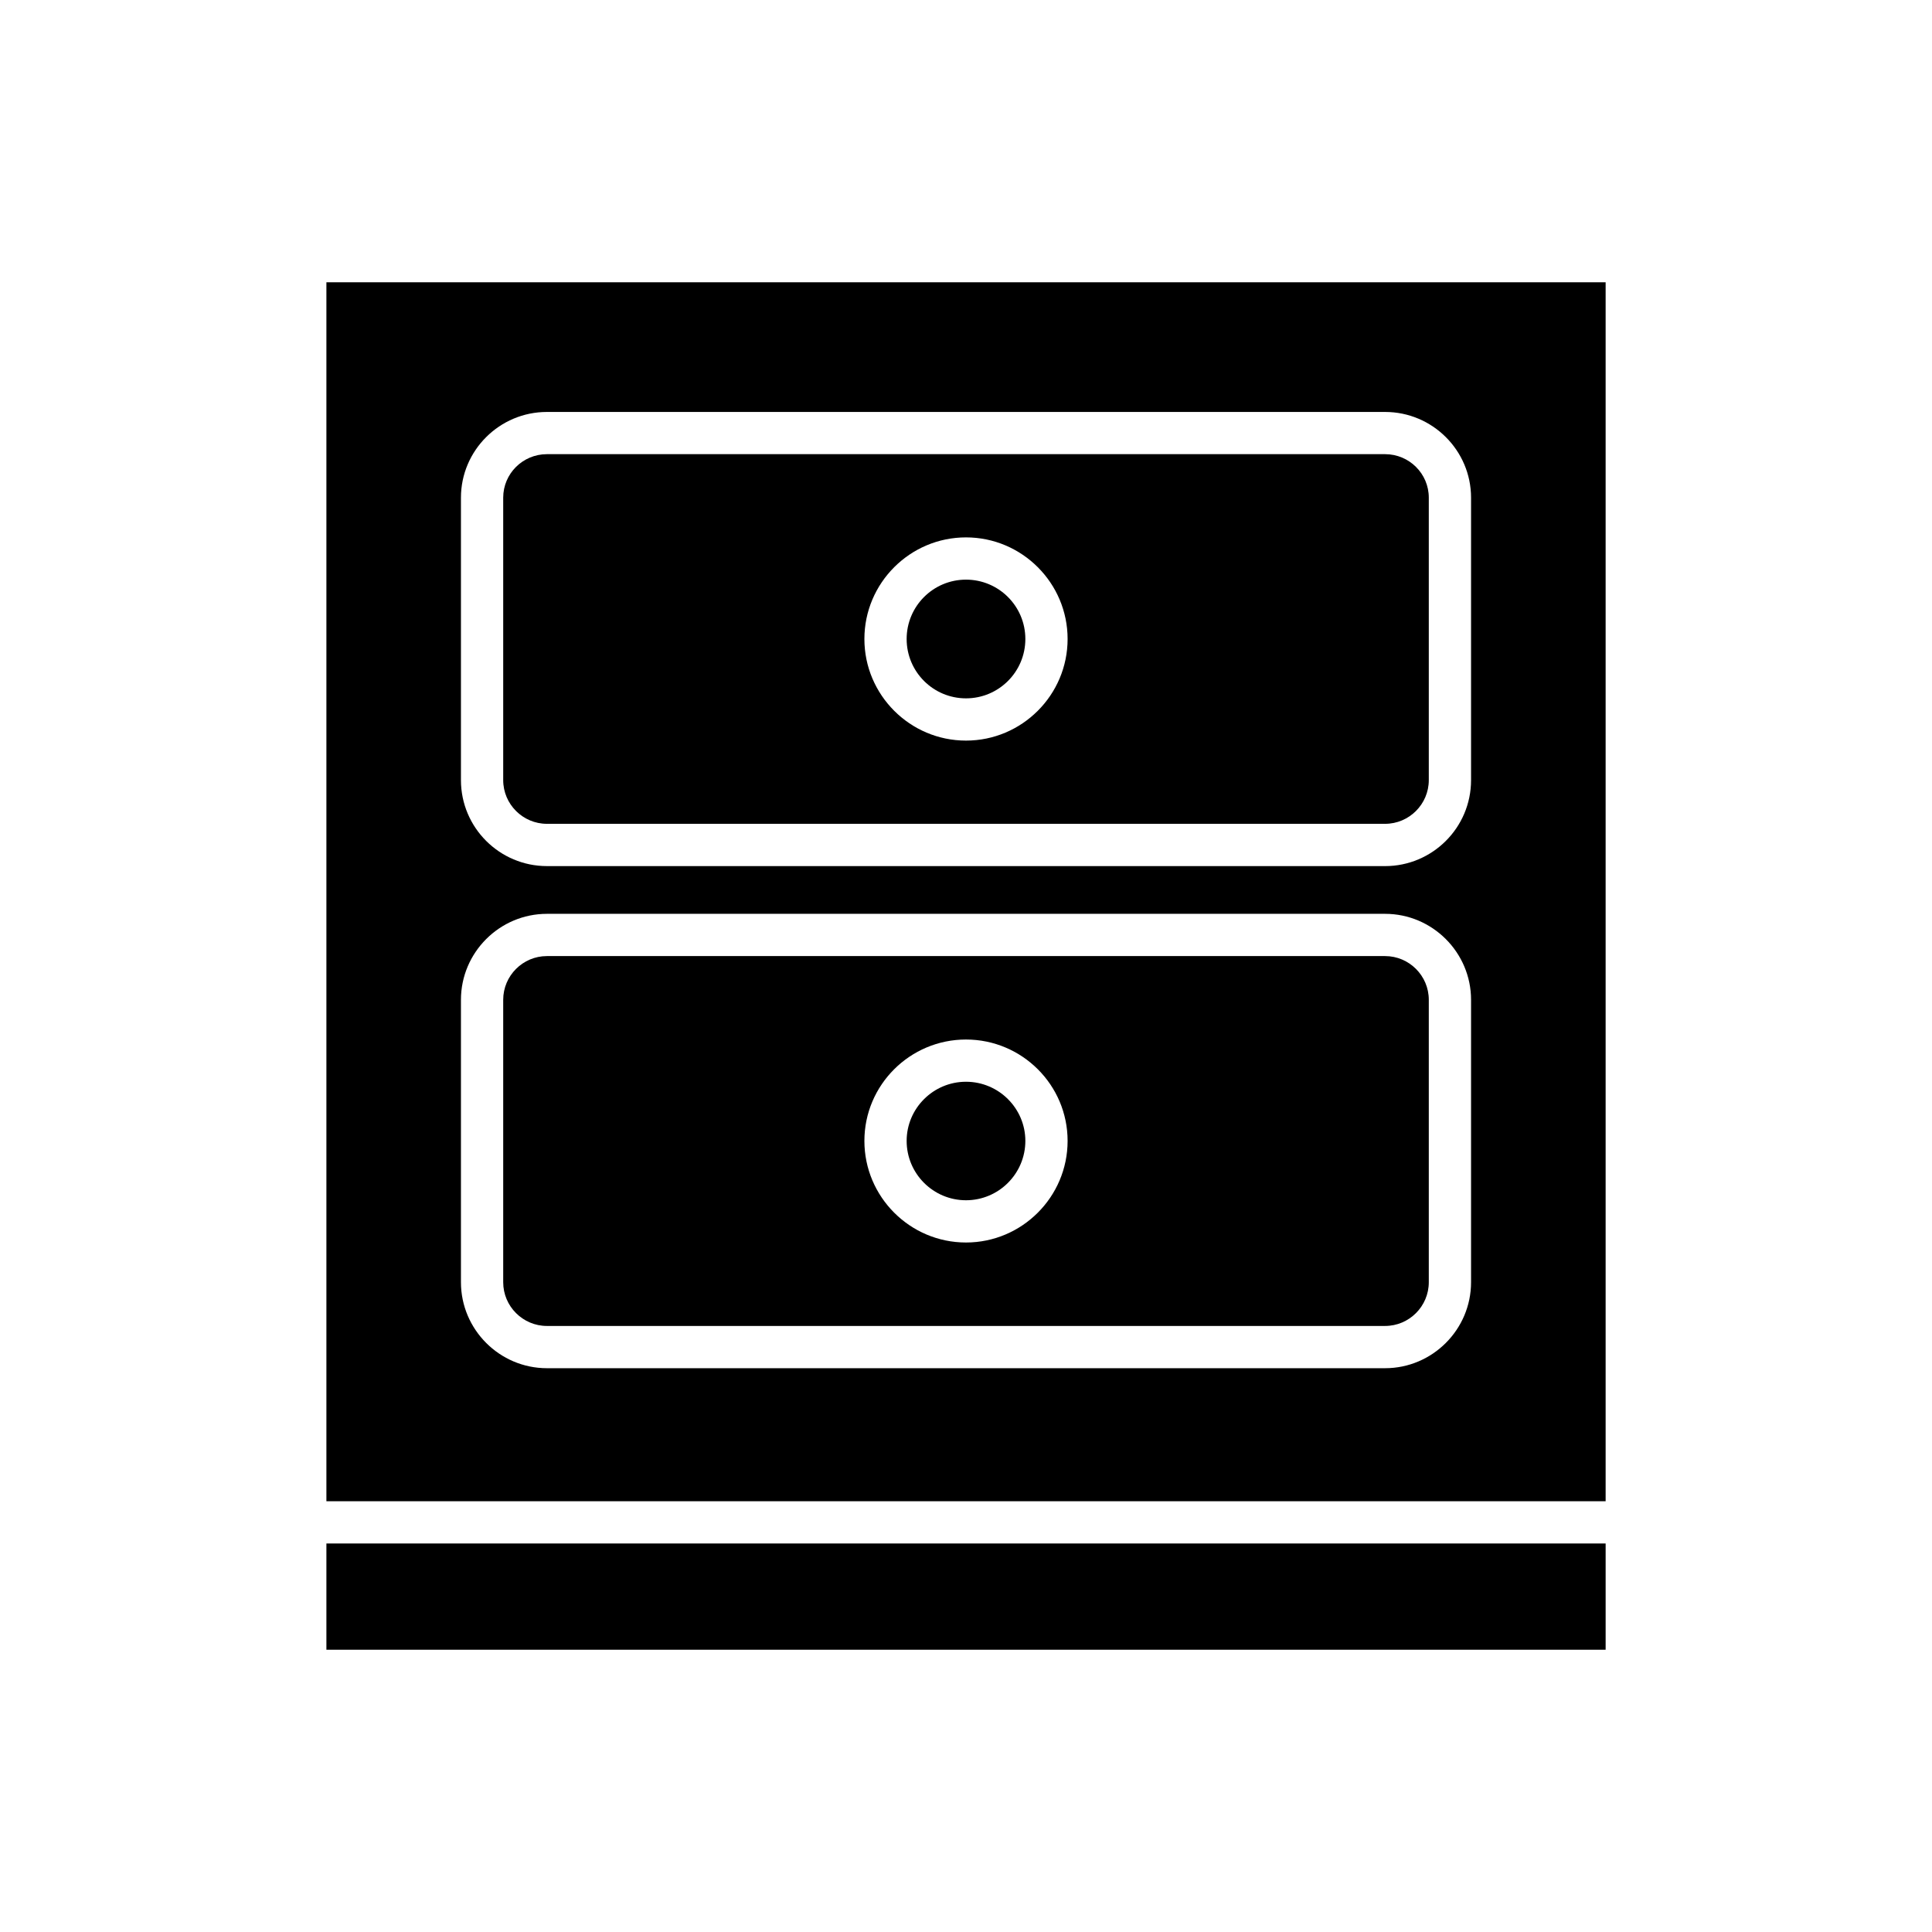
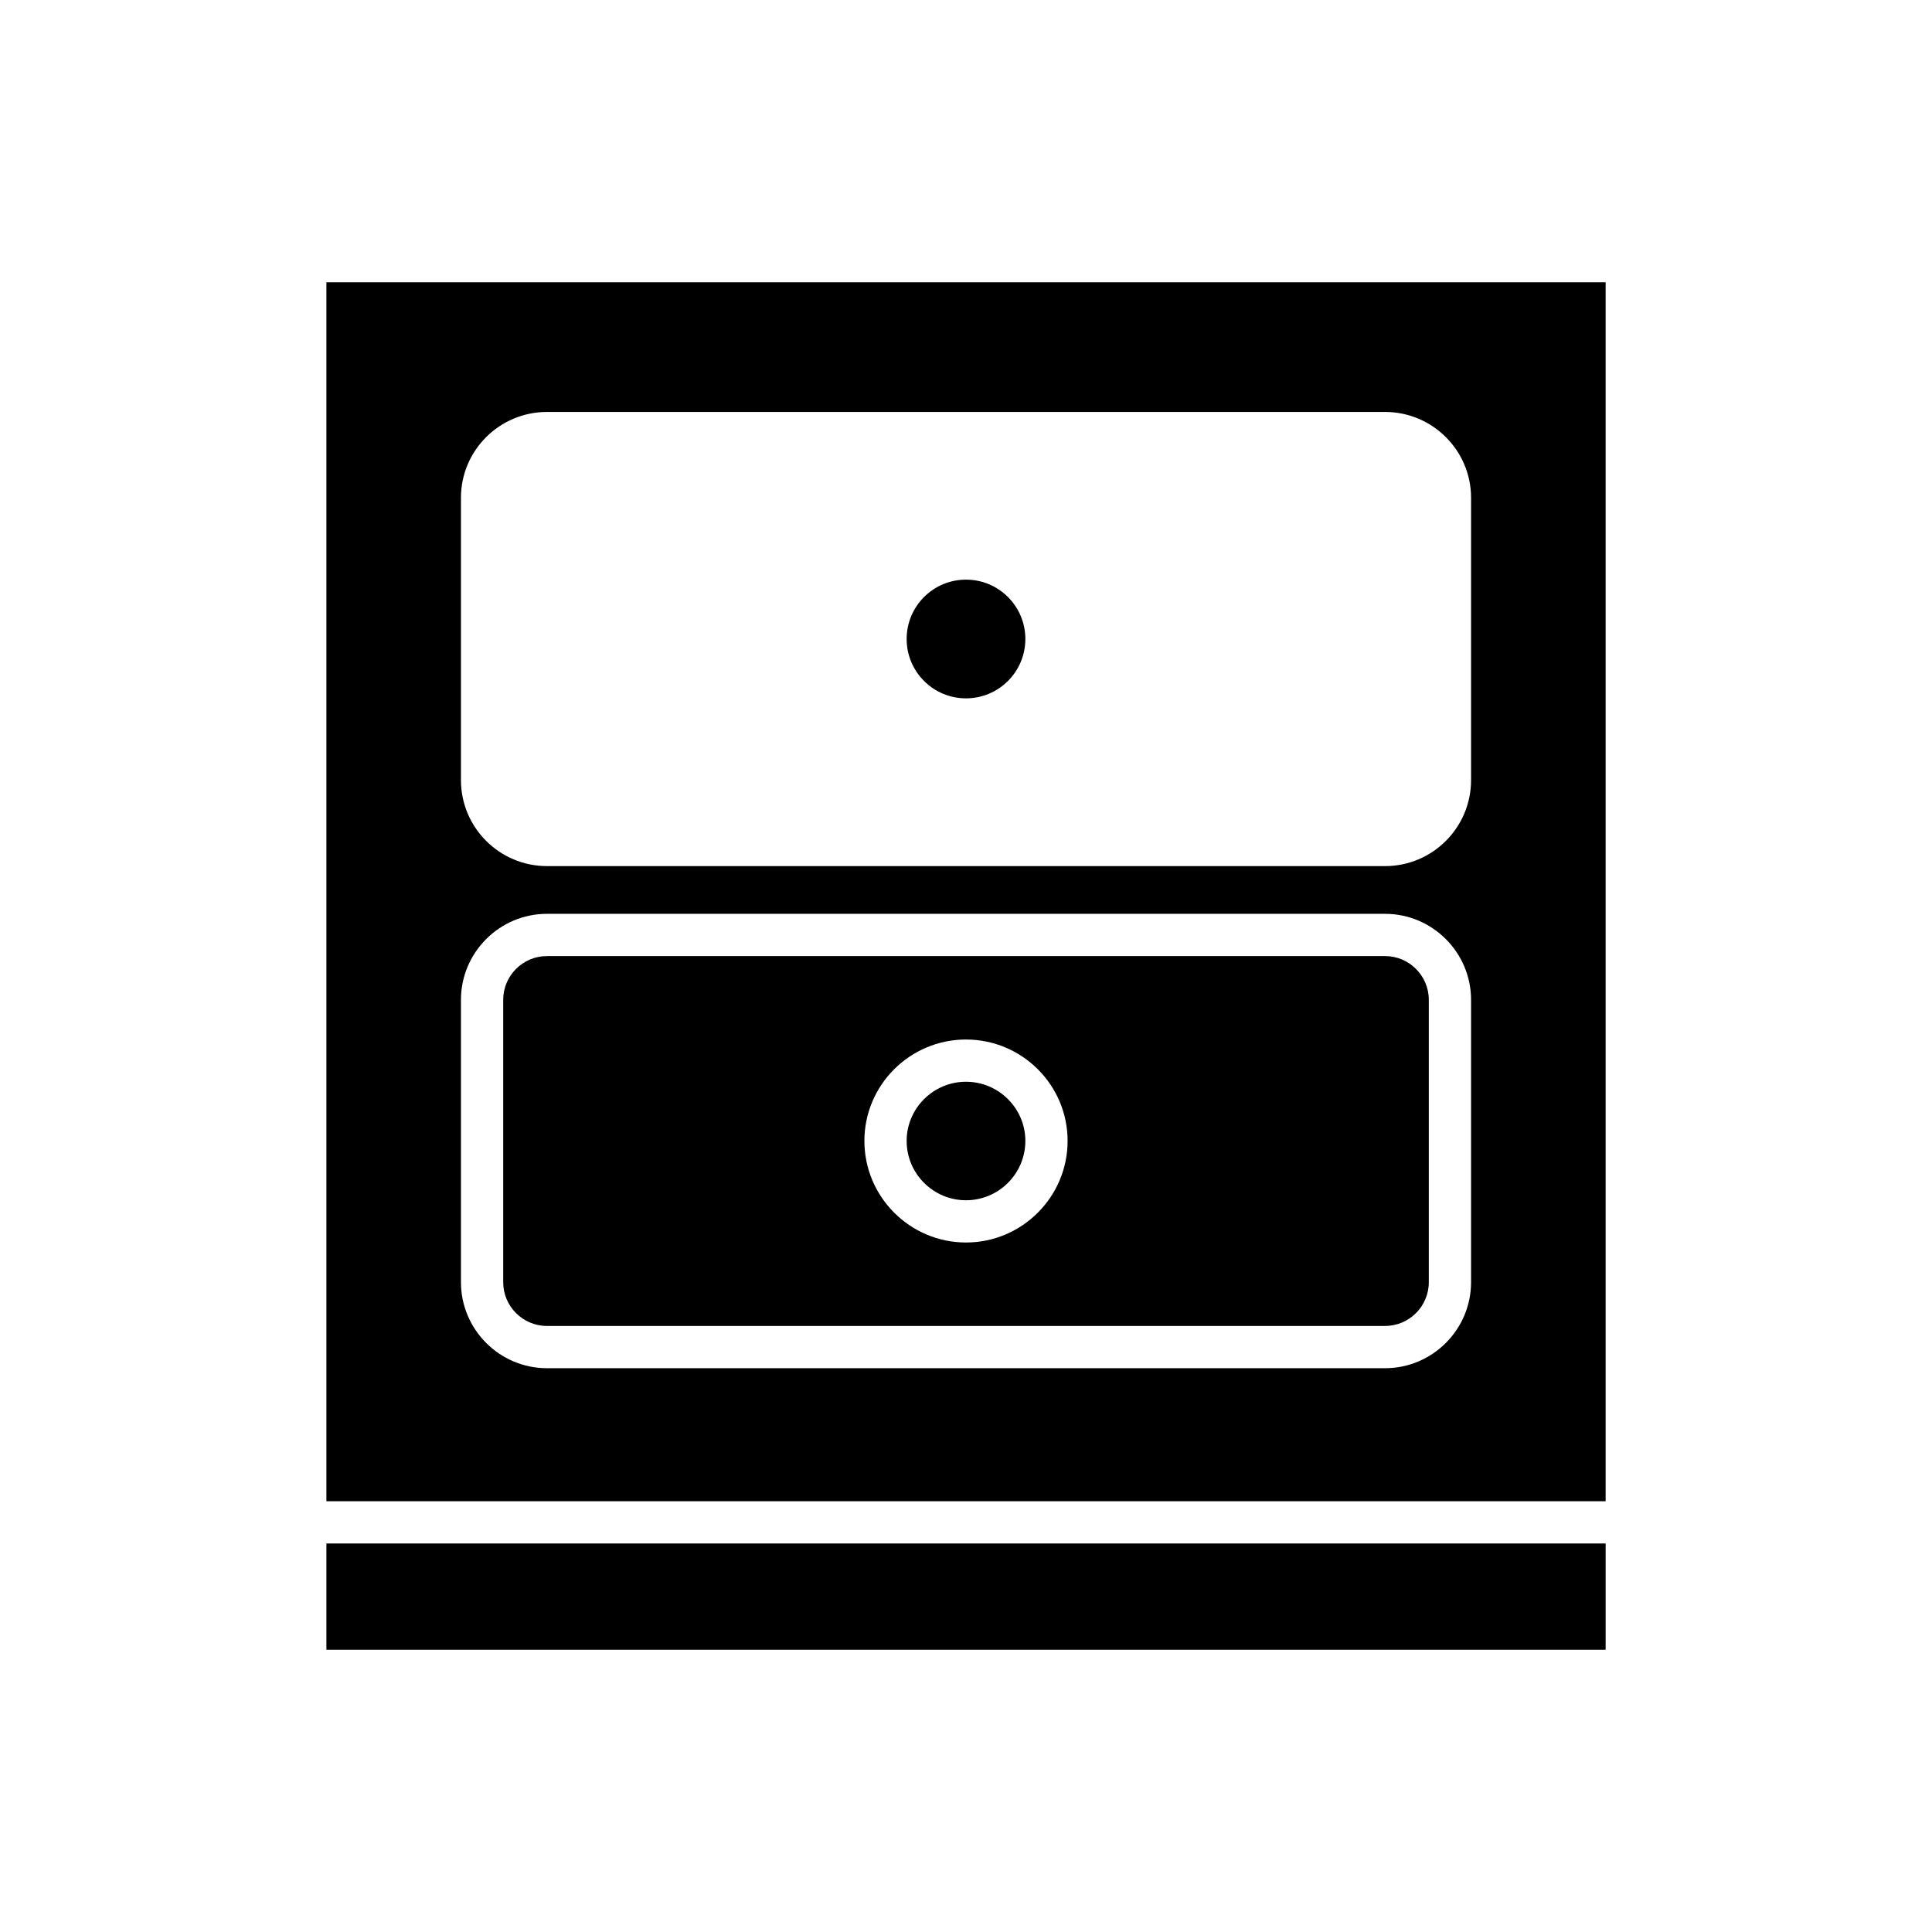
<svg xmlns="http://www.w3.org/2000/svg" fill="#000000" width="800px" height="800px" version="1.1" viewBox="144 144 512 512">
  <g>
    <path d="m230.5 553.04h339.01v28.156h-339.01z" />
    <path d="m288.94 495.39h222.12c6.383 0 11.586-5.207 11.586-11.586v-74.848c0-6.383-5.207-11.586-11.586-11.586h-222.12c-6.383 0-11.586 5.207-11.586 11.586v74.844c-0.004 6.383 5.203 11.59 11.586 11.59zm111.06-75.906c14.836 0 26.926 12.035 26.926 26.871 0 14.832-12.094 26.922-26.926 26.922-14.836 0-26.926-12.09-26.926-26.926 0-14.832 12.09-26.867 26.926-26.867z" />
-     <path d="m288.94 362.32h222.12c6.383 0 11.586-5.207 11.586-11.586v-74.844c0-6.383-5.207-11.531-11.586-11.531h-222.12c-6.383 0-11.586 5.148-11.586 11.531v74.844c-0.004 6.379 5.203 11.586 11.586 11.586zm111.06-75.906c14.836 0 26.926 12.09 26.926 26.926s-12.09 26.926-26.926 26.926-26.926-12.09-26.926-26.926 12.09-26.926 26.926-26.926z" />
    <path d="m230.5 541.85h339.01v-323.05h-339.01zm35.656-265.95c0-12.539 10.242-22.727 22.785-22.727h222.12c12.539 0 22.785 10.188 22.785 22.727v74.844c0 12.594-10.246 22.785-22.785 22.785l-222.12-0.004c-12.539 0-22.785-10.188-22.785-22.785zm0 133.06c0-12.539 10.242-22.785 22.785-22.785h222.12c12.539 0 22.785 10.246 22.785 22.785v74.844c0 12.539-10.246 22.785-22.785 22.785h-222.12c-12.539 0-22.785-10.246-22.785-22.785z" />
    <path d="m415.73 313.34c0 8.688-7.043 15.73-15.73 15.73s-15.73-7.043-15.73-15.73 7.043-15.73 15.73-15.73 15.73 7.043 15.73 15.73" />
    <path d="m400 462.08c8.676 0 15.73-7.055 15.73-15.73 0-8.621-7.055-15.676-15.73-15.676s-15.73 7.055-15.73 15.676c0 8.68 7.051 15.73 15.73 15.73z" />
  </g>
</svg>